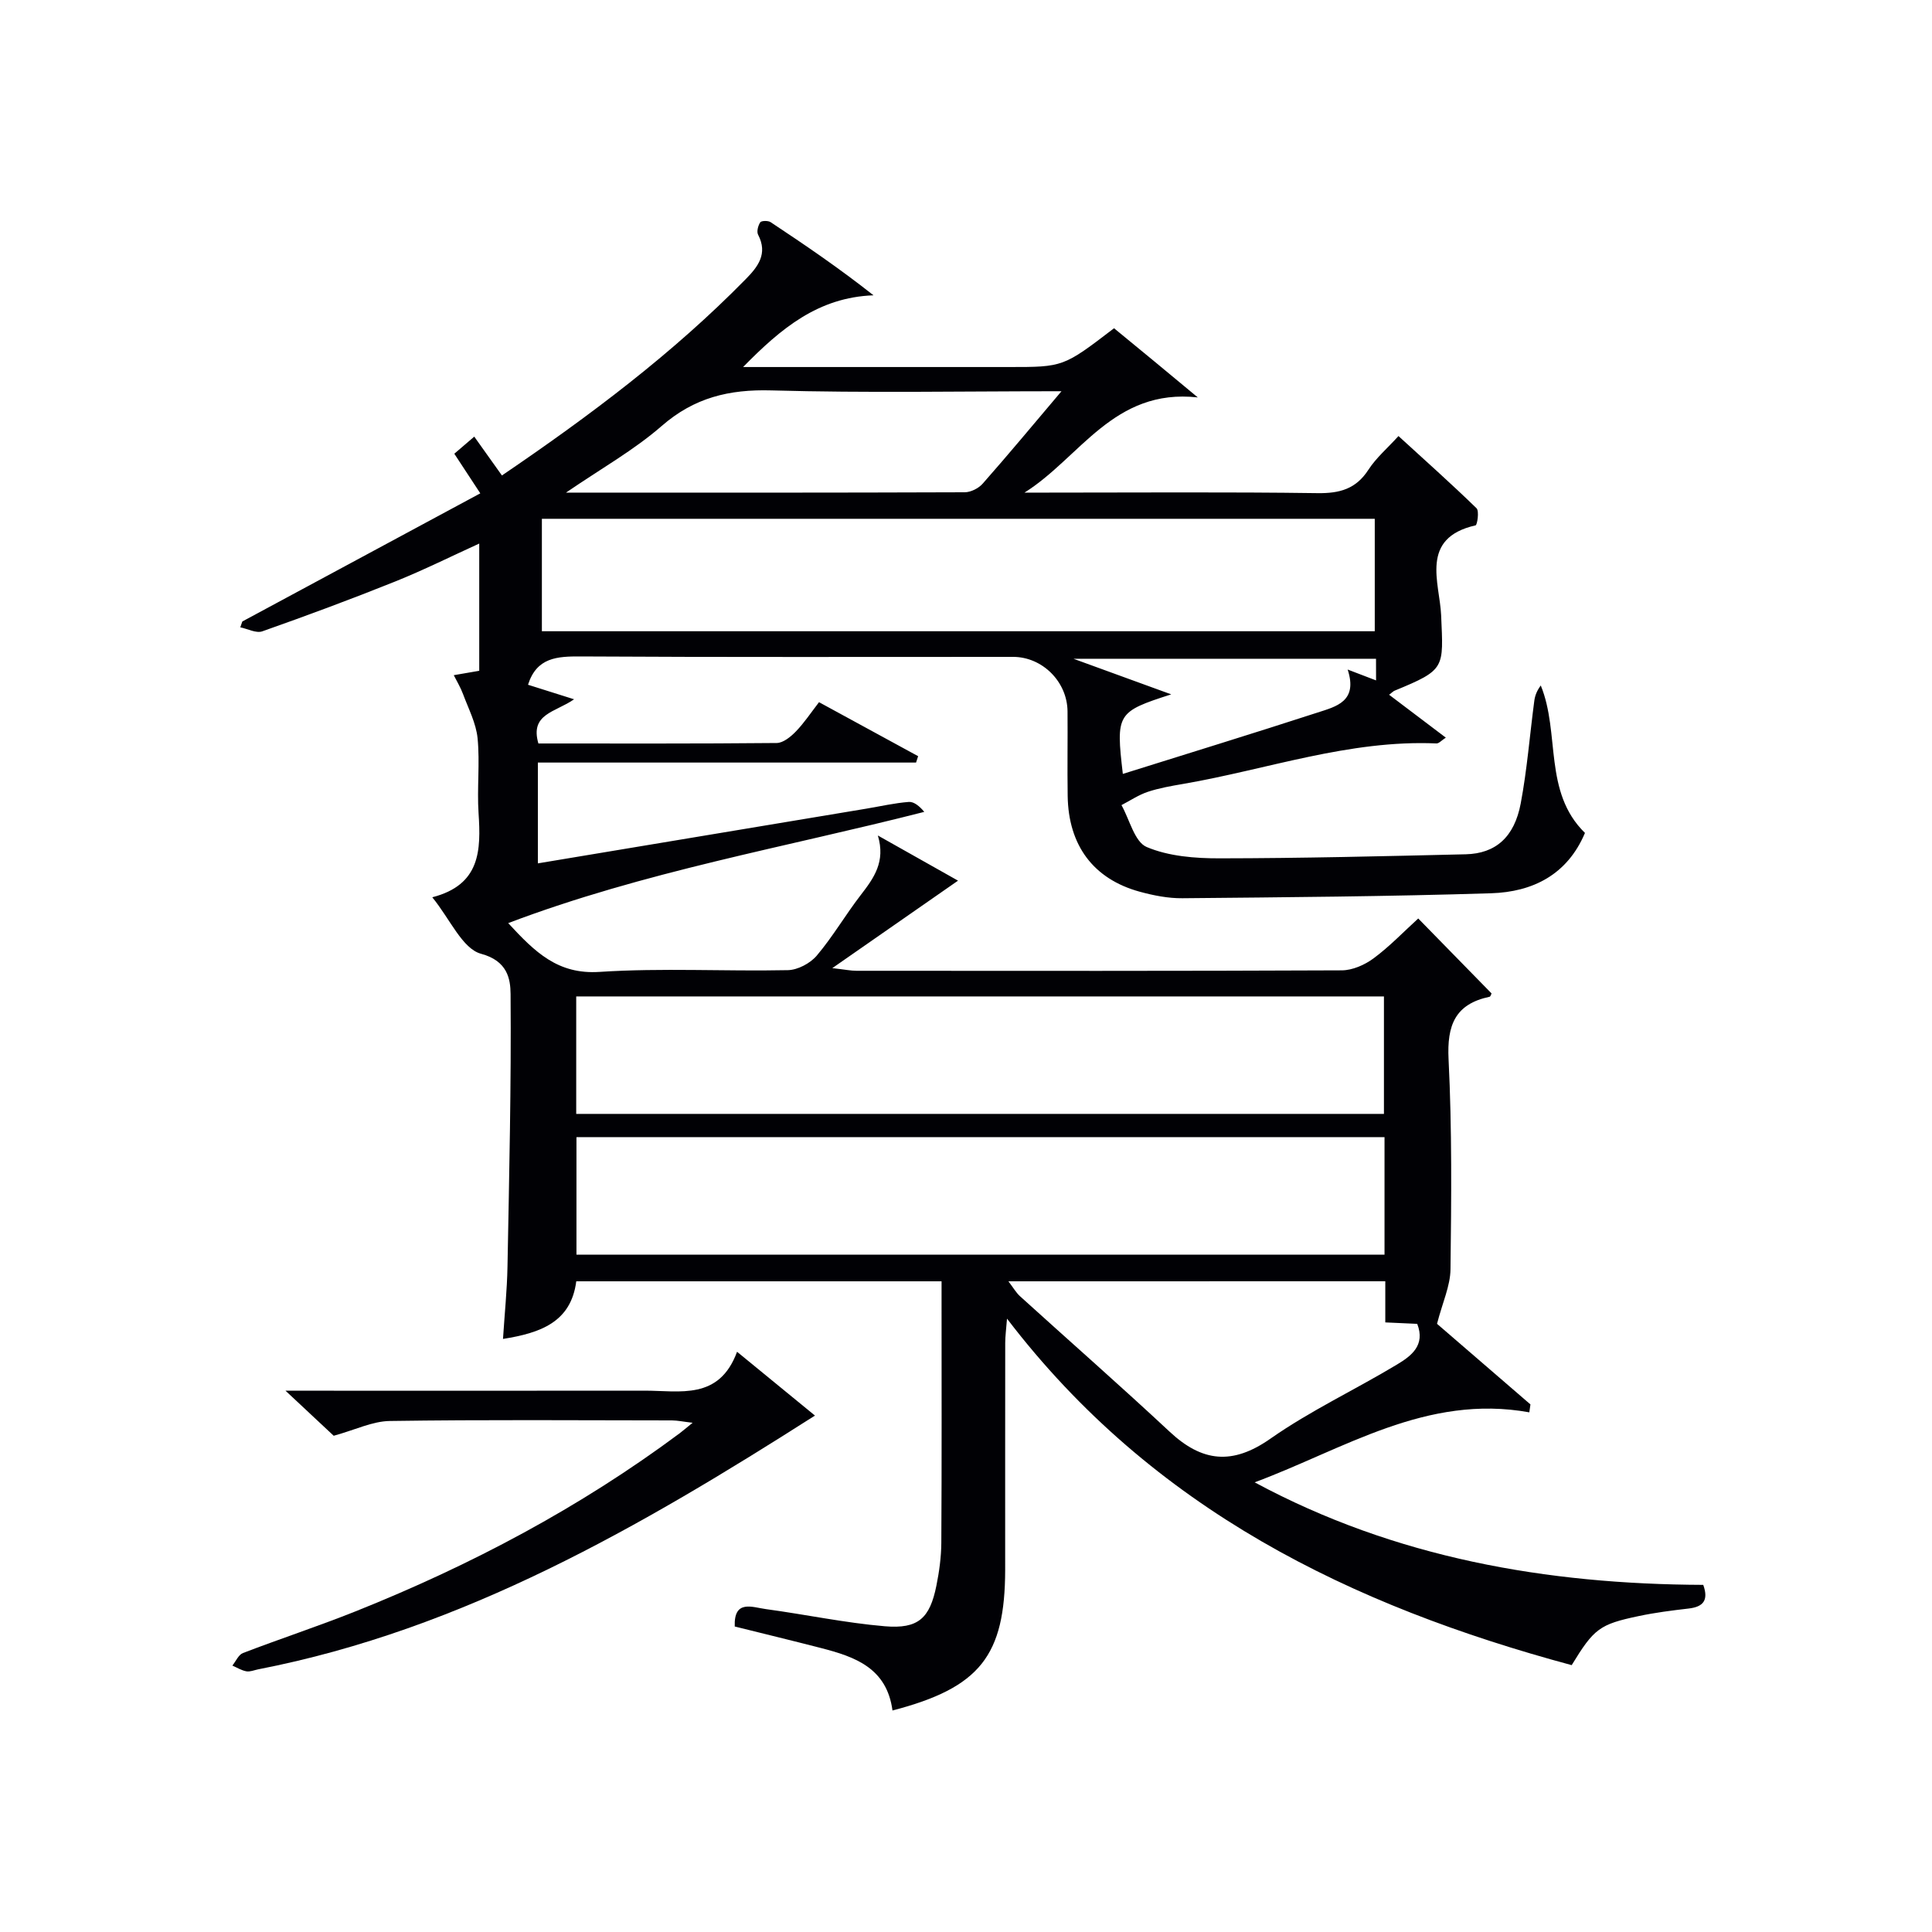
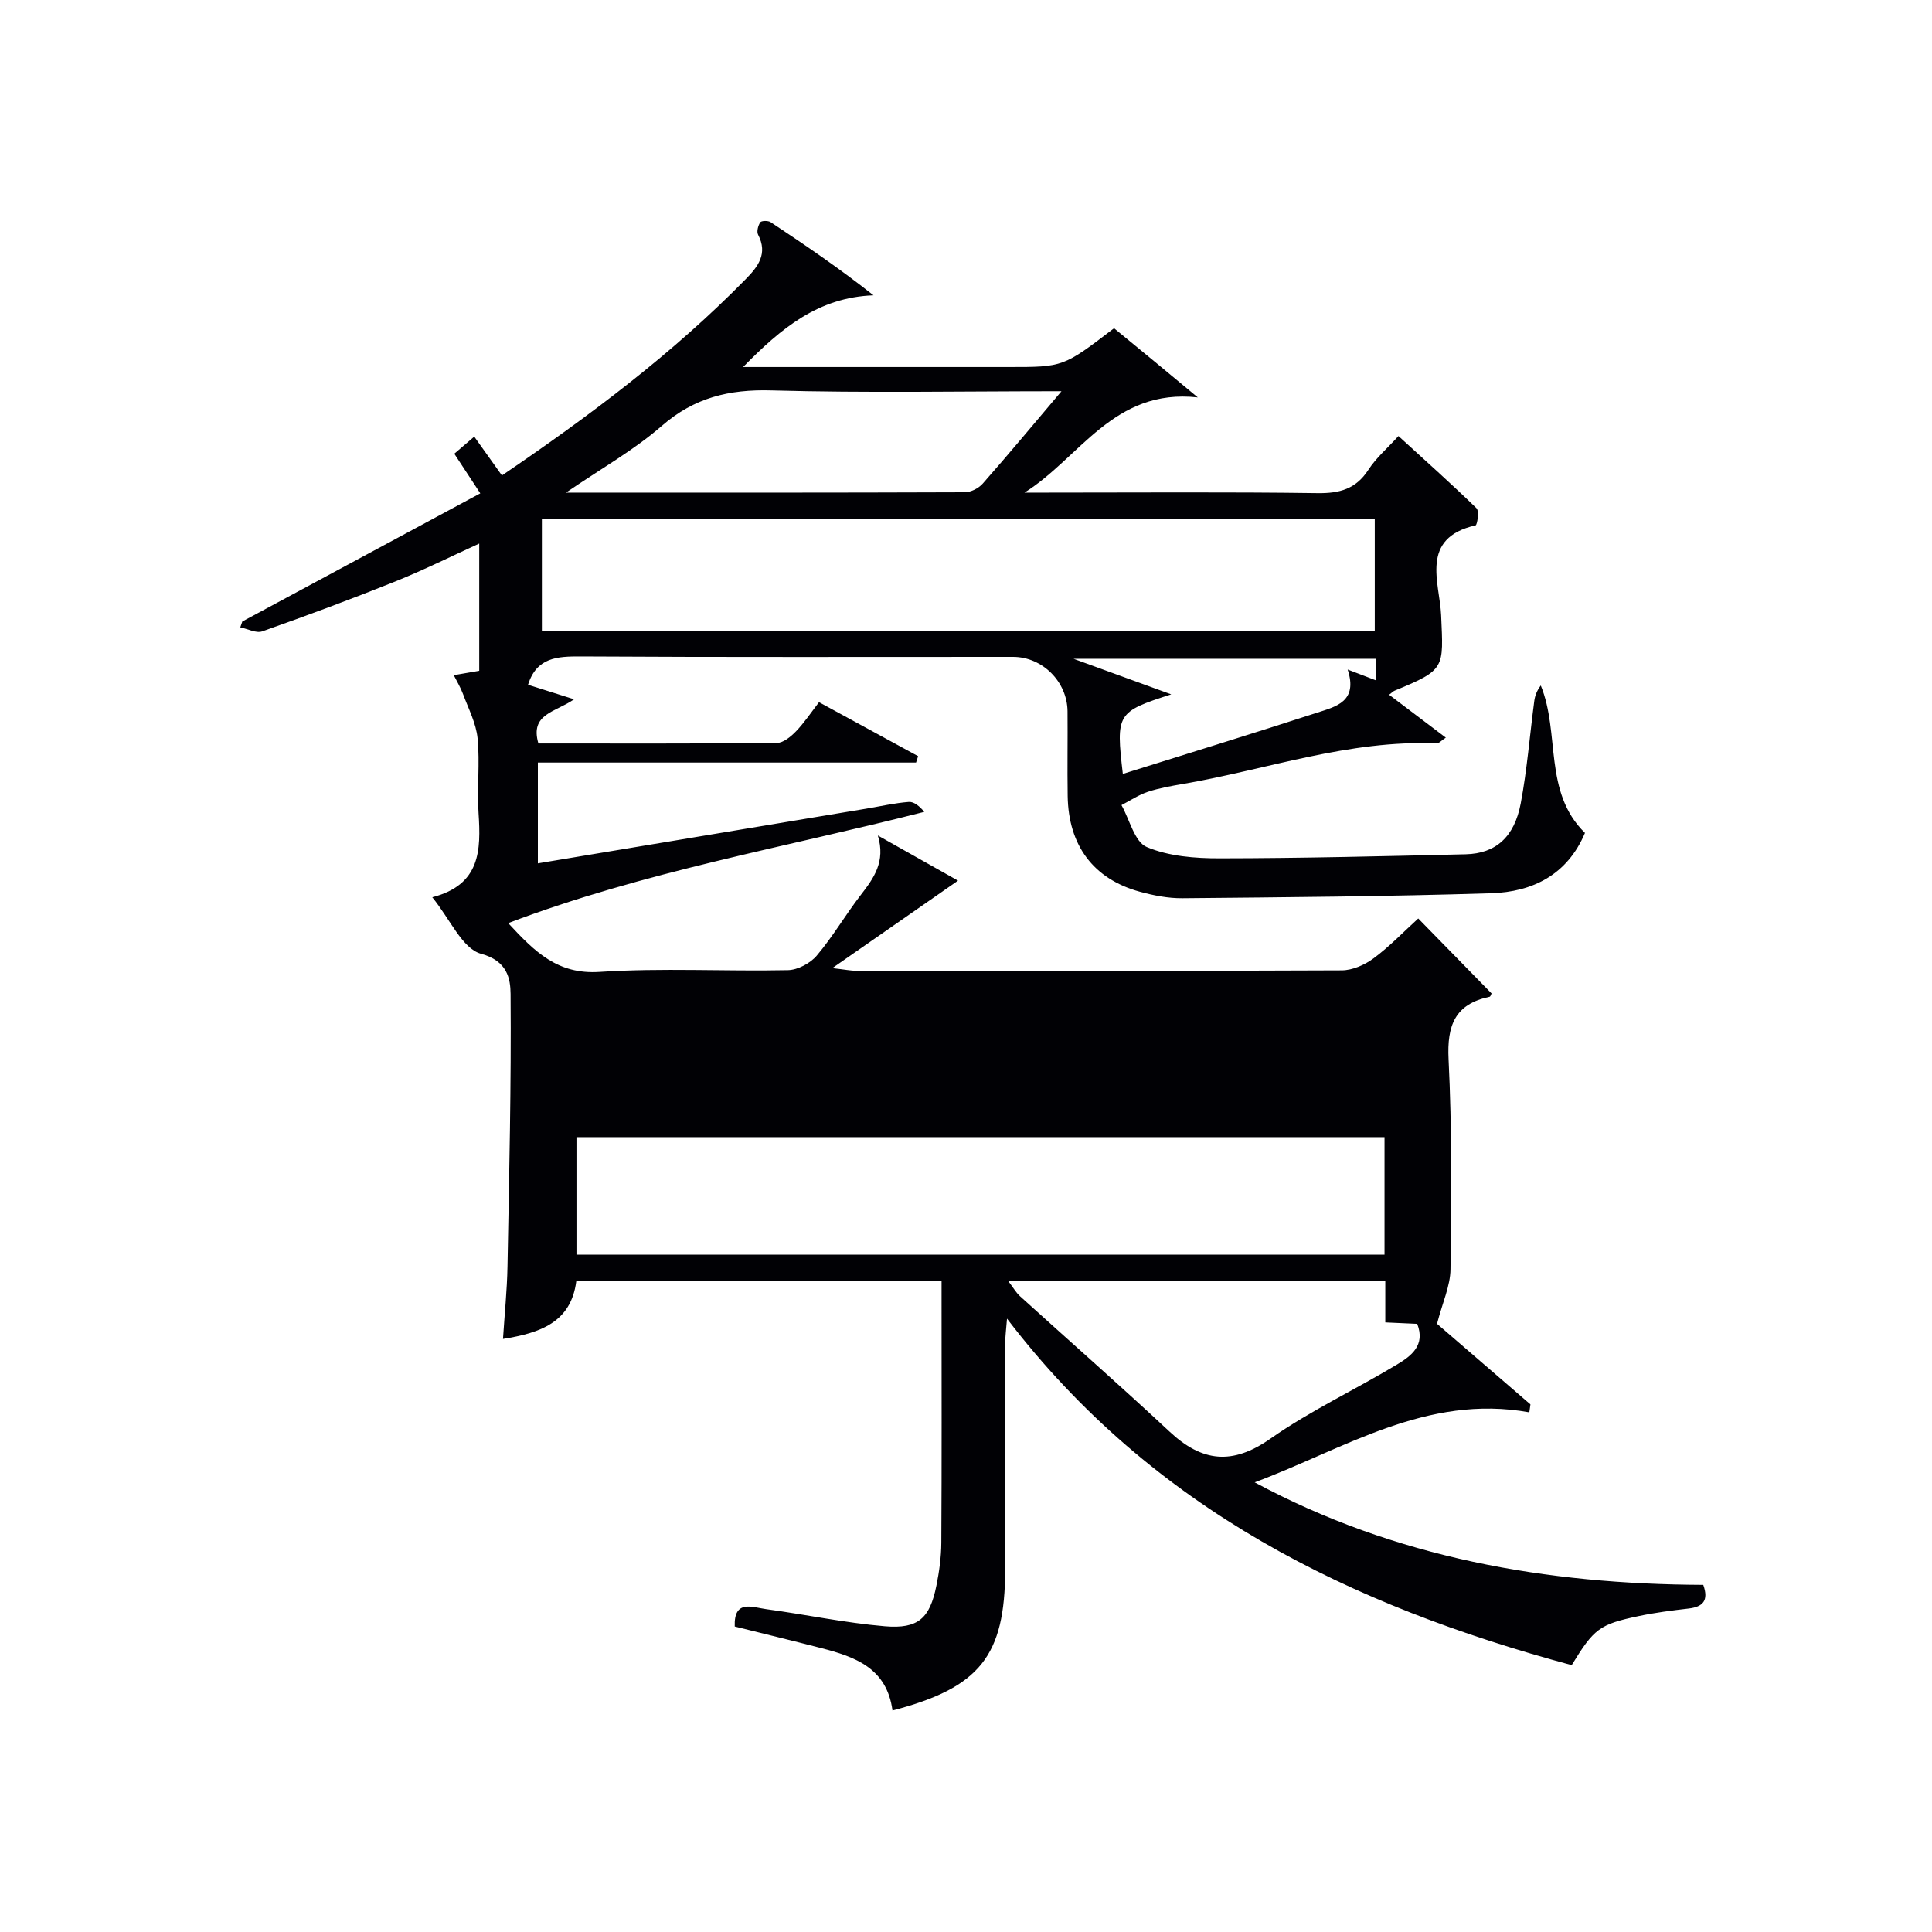
<svg xmlns="http://www.w3.org/2000/svg" enable-background="new 0 0 400 400" viewBox="0 0 400 400">
-   <path d="m184.78 354.14c-1.18-8.84-7.81-11.13-14.79-12.93-5.93-1.53-11.88-2.97-17.87-4.46-.21-5.68 3.67-3.97 6.46-3.6 8.21 1.11 16.37 2.85 24.61 3.55 6.94.59 9.32-1.66 10.68-8.4.59-2.92 1-5.92 1.02-8.89.1-16.66.05-33.33.05-49.99 0-1.29 0-2.58 0-4.14-25.41 0-50.34 0-75.63 0-1.09 8.47-7.42 10.7-15.17 11.93.33-5.17.84-10.08.93-14.99.35-18.81.79-37.62.64-56.43-.03-3.12-.63-6.84-6.11-8.32-3.87-1.04-6.39-7.14-10.1-11.7 10-2.58 10.08-9.75 9.58-17.43-.34-5.14.3-10.36-.2-15.48-.31-3.12-1.89-6.13-3.01-9.15-.5-1.36-1.27-2.62-1.92-3.92 1.48-.26 2.96-.51 5.27-.91 0-8.23 0-17.11 0-26.34-5.68 2.58-11.44 5.46-17.39 7.85-9.09 3.65-18.28 7.06-27.52 10.32-1.27.45-3.03-.52-4.56-.83.14-.4.28-.8.42-1.21 16.19-8.72 32.38-17.44 49.27-26.53-2.07-3.15-3.56-5.43-5.38-8.2.89-.76 2.05-1.76 4.13-3.54 2.02 2.84 3.87 5.43 5.73 8.04 18.47-12.55 35.46-25.35 50.45-40.62 2.52-2.56 4.66-5.25 2.59-9.22-.34-.64-.01-1.89.44-2.57.23-.35 1.62-.38 2.14-.04 7.14 4.73 14.23 9.56 21.31 15.15-11.43.42-19.12 6.81-27 14.85h6.55 48.49c11.26 0 11.26 0 21.76-8.03 2.7 2.22 5.49 4.5 8.26 6.79 2.63 2.17 5.25 4.36 9.08 7.53-17.45-1.93-24.37 12.5-35.88 19.71h4.7c18.66 0 37.33-.15 55.99.11 4.58.06 7.94-.86 10.52-4.85 1.6-2.47 3.94-4.46 6.22-6.97 5.5 5.03 10.94 9.87 16.16 14.95.59.57.15 3.46-.2 3.54-11.65 2.63-7.42 11.91-7.13 18.59.47 11.04.96 11.27-9.64 15.64-.27.11-.49.36-1.13.84 3.88 2.93 7.65 5.78 11.74 8.88-.91.59-1.43 1.22-1.93 1.2-18.07-.79-35.03 5.39-52.49 8.39-2.45.42-4.93.85-7.28 1.63-1.91.64-3.64 1.81-5.45 2.75 1.69 3.01 2.71 7.62 5.23 8.68 4.57 1.93 10.04 2.35 15.13 2.34 16.97-.02 33.95-.44 50.92-.84 6.17-.15 10.06-3.53 11.38-10.53 1.32-7.01 1.87-14.16 2.81-21.24.14-1.06.52-2.08 1.34-3.18 4.06 9.91.47 22.04 9.15 30.53-3.66 8.68-10.85 12.22-19.42 12.49-21.3.67-42.61.83-63.93 1.03-2.94.03-5.97-.57-8.83-1.35-9.59-2.63-14.77-9.58-14.92-19.84-.09-5.83.02-11.67-.03-17.5-.05-6.14-5.21-11.28-11.27-11.28-29.83-.01-59.66.09-89.49-.09-4.93-.03-9.14.2-10.94 5.86 2.79.88 5.78 1.82 9.54 3.01-3.88 2.71-9.19 2.98-7.39 9.15 16.39 0 32.86.06 49.34-.1 1.34-.01 2.9-1.29 3.95-2.37 1.71-1.76 3.09-3.85 4.81-6.08 7.01 3.82 13.76 7.5 20.52 11.18-.14.44-.29.88-.43 1.32-25.99 0-51.98 0-78.3 0v20.87c22.82-3.8 45.4-7.56 67.97-11.32 2.94-.49 5.87-1.17 8.83-1.4 1.08-.08 2.25.91 3.2 2.06-28.84 7.37-57.94 12.34-86.14 23.03 5.56 6.02 10.27 10.67 18.92 10.1 12.94-.85 25.99-.09 38.98-.36 2.05-.04 4.64-1.42 5.99-3.02 3.32-3.92 5.93-8.43 9.08-12.51 2.71-3.51 5.2-6.9 3.56-12.35 5.77 3.25 11.53 6.5 16.6 9.35-8.43 5.86-16.6 11.55-26.03 18.11 2.68.3 3.83.55 4.99.55 33.5.02 66.99.06 100.49-.09 2.22-.01 4.76-1.13 6.59-2.49 3.3-2.44 6.18-5.46 9.24-8.25 5.22 5.34 10.18 10.41 15.18 15.52-.09.16-.2.64-.41.69-7.15 1.51-8.84 5.9-8.49 12.94.72 14.46.58 28.98.4 43.47-.04 3.45-1.65 6.88-2.79 11.3 5.67 4.9 12.51 10.8 19.34 16.69-.08.55-.16 1.09-.23 1.64-21.3-3.86-38.37 7.62-56.87 14.49 29.12 15.68 60.46 21.1 92.88 21.23 1.18 3.29-.1 4.56-3.03 4.9-3.46.4-6.93.84-10.33 1.56-8.14 1.71-9.26 2.6-13.88 10.16-45.6-12.3-86.67-32.15-116.91-71.74-.18 2.3-.37 3.66-.37 5.03-.02 15.66-.01 31.33-.01 46.99-.04 17.76-5.19 24.38-23.33 29.11zm-65.48-123.52h167.23c0-8.36 0-16.39 0-24.32-55.95 0-111.49 0-167.23 0zm167.35 29.15c0-8.38 0-16.29 0-24.34-55.94 0-111.59 0-167.3 0v24.34zm-174.46-129.08h172.44c0-8.03 0-15.75 0-23.28-57.7 0-115.02 0-172.44 0zm96.59 134.59c1.03 1.35 1.59 2.35 2.39 3.08 10.32 9.36 20.8 18.55 30.98 28.05 6.74 6.29 12.99 6.98 20.88 1.45 8.26-5.79 17.52-10.12 26.19-15.34 2.91-1.75 5.95-3.96 4.2-8.43-2.16-.1-4.21-.19-6.61-.3 0-3.09 0-5.69 0-8.52-26.04.01-51.7.01-78.03.01zm10.99-184.28c-20.86 0-40.47.38-60.05-.17-8.76-.25-15.98 1.49-22.72 7.36-5.75 5.01-12.54 8.82-19.83 13.81 28.34 0 55.45.02 82.55-.08 1.27 0 2.89-.82 3.74-1.79 5.27-5.97 10.35-12.09 16.31-19.13zm65.12 55.39c-20.72 0-40.98 0-62.64 0 7.27 2.65 13.17 4.8 20.24 7.37-11.27 3.62-11.47 3.99-10.02 16.47 13.54-4.25 26.97-8.37 40.33-12.71 3.81-1.24 8.38-2.27 6.22-8.9 2.59.99 4.14 1.58 5.88 2.25-.01-1.66-.01-2.98-.01-4.48z" fill="#010105" />
-   <path d="m152.6 279.87c6.27 5.13 11.37 9.31 16.13 13.21-36.11 23.01-72.77 44.27-115.28 52.54-.81.16-1.67.54-2.43.41-1.01-.18-1.95-.77-2.91-1.19.72-.89 1.27-2.25 2.2-2.6 7.74-2.97 15.62-5.56 23.31-8.63 23.86-9.54 46.43-21.48 67.09-36.86.65-.49 1.27-1.03 2.69-2.18-1.97-.23-3.11-.48-4.26-.49-19.48-.02-38.96-.17-58.43.12-3.6.05-7.18 1.84-11.62 3.06-2.47-2.31-5.69-5.32-9.98-9.33h6.41c22.64 0 45.28.02 67.92-.01 7.33-.01 15.44 2.04 19.16-8.05z" fill="#010105" />
+   <path d="m184.78 354.14c-1.18-8.84-7.81-11.13-14.79-12.93-5.93-1.53-11.88-2.97-17.87-4.46-.21-5.68 3.67-3.97 6.46-3.6 8.21 1.11 16.37 2.85 24.61 3.55 6.94.59 9.32-1.66 10.68-8.4.59-2.92 1-5.92 1.02-8.89.1-16.66.05-33.33.05-49.99 0-1.29 0-2.58 0-4.14-25.41 0-50.34 0-75.63 0-1.09 8.47-7.42 10.7-15.17 11.93.33-5.17.84-10.08.93-14.99.35-18.81.79-37.62.64-56.43-.03-3.12-.63-6.84-6.11-8.32-3.87-1.04-6.39-7.14-10.1-11.7 10-2.58 10.08-9.75 9.58-17.43-.34-5.14.3-10.36-.2-15.48-.31-3.12-1.89-6.13-3.01-9.15-.5-1.36-1.27-2.62-1.92-3.92 1.48-.26 2.96-.51 5.27-.91 0-8.23 0-17.11 0-26.34-5.68 2.58-11.44 5.46-17.39 7.85-9.09 3.65-18.28 7.06-27.52 10.32-1.27.45-3.03-.52-4.56-.83.14-.4.28-.8.42-1.21 16.19-8.72 32.38-17.44 49.27-26.53-2.07-3.15-3.56-5.43-5.38-8.2.89-.76 2.05-1.76 4.13-3.54 2.02 2.84 3.87 5.43 5.73 8.04 18.47-12.55 35.46-25.35 50.45-40.62 2.52-2.56 4.66-5.25 2.59-9.22-.34-.64-.01-1.89.44-2.57.23-.35 1.62-.38 2.14-.04 7.14 4.73 14.23 9.56 21.31 15.15-11.43.42-19.12 6.81-27 14.85h6.55 48.49c11.26 0 11.26 0 21.76-8.03 2.7 2.22 5.49 4.5 8.26 6.79 2.63 2.17 5.25 4.36 9.08 7.53-17.45-1.93-24.37 12.5-35.88 19.71h4.7c18.66 0 37.33-.15 55.99.11 4.58.06 7.94-.86 10.52-4.85 1.6-2.47 3.94-4.46 6.22-6.97 5.5 5.03 10.94 9.87 16.16 14.95.59.57.15 3.46-.2 3.54-11.65 2.63-7.42 11.91-7.13 18.59.47 11.04.96 11.27-9.64 15.64-.27.11-.49.36-1.13.84 3.88 2.93 7.65 5.78 11.74 8.88-.91.59-1.43 1.22-1.93 1.2-18.07-.79-35.03 5.39-52.49 8.39-2.45.42-4.93.85-7.28 1.63-1.91.64-3.64 1.81-5.45 2.75 1.69 3.01 2.71 7.62 5.23 8.68 4.57 1.93 10.04 2.35 15.13 2.34 16.97-.02 33.95-.44 50.92-.84 6.17-.15 10.06-3.53 11.38-10.53 1.32-7.01 1.87-14.16 2.81-21.24.14-1.06.52-2.08 1.34-3.18 4.06 9.91.47 22.04 9.15 30.53-3.66 8.68-10.85 12.22-19.42 12.49-21.3.67-42.61.83-63.93 1.03-2.94.03-5.97-.57-8.83-1.35-9.59-2.63-14.77-9.58-14.92-19.84-.09-5.83.02-11.67-.03-17.5-.05-6.14-5.21-11.28-11.27-11.28-29.83-.01-59.66.09-89.49-.09-4.93-.03-9.14.2-10.94 5.86 2.79.88 5.78 1.82 9.54 3.01-3.88 2.71-9.19 2.98-7.39 9.15 16.39 0 32.86.06 49.34-.1 1.34-.01 2.9-1.29 3.95-2.37 1.71-1.76 3.09-3.85 4.81-6.08 7.01 3.82 13.76 7.5 20.52 11.18-.14.44-.29.88-.43 1.32-25.99 0-51.98 0-78.3 0v20.87c22.82-3.8 45.4-7.56 67.97-11.32 2.94-.49 5.87-1.17 8.83-1.4 1.08-.08 2.25.91 3.2 2.06-28.84 7.37-57.94 12.34-86.14 23.03 5.56 6.02 10.27 10.67 18.92 10.1 12.94-.85 25.99-.09 38.98-.36 2.05-.04 4.64-1.42 5.99-3.02 3.32-3.92 5.93-8.43 9.08-12.51 2.71-3.51 5.2-6.9 3.56-12.35 5.77 3.25 11.53 6.5 16.6 9.35-8.43 5.86-16.6 11.55-26.03 18.11 2.68.3 3.83.55 4.99.55 33.5.02 66.99.06 100.49-.09 2.22-.01 4.76-1.13 6.59-2.49 3.3-2.44 6.18-5.46 9.24-8.25 5.22 5.34 10.18 10.41 15.18 15.52-.09.16-.2.64-.41.69-7.15 1.51-8.84 5.9-8.49 12.94.72 14.46.58 28.98.4 43.47-.04 3.45-1.65 6.88-2.79 11.3 5.67 4.9 12.51 10.8 19.34 16.69-.08.55-.16 1.09-.23 1.64-21.3-3.86-38.37 7.62-56.87 14.49 29.12 15.68 60.46 21.1 92.88 21.23 1.18 3.29-.1 4.56-3.03 4.9-3.46.4-6.93.84-10.33 1.56-8.14 1.71-9.26 2.6-13.88 10.16-45.6-12.3-86.67-32.15-116.91-71.74-.18 2.3-.37 3.66-.37 5.03-.02 15.66-.01 31.33-.01 46.99-.04 17.76-5.19 24.38-23.33 29.11zm-65.48-123.52h167.23zm167.35 29.15c0-8.38 0-16.29 0-24.34-55.94 0-111.59 0-167.3 0v24.34zm-174.46-129.08h172.44c0-8.03 0-15.75 0-23.28-57.7 0-115.02 0-172.44 0zm96.59 134.59c1.03 1.35 1.59 2.35 2.39 3.08 10.32 9.36 20.8 18.55 30.98 28.05 6.74 6.29 12.99 6.98 20.88 1.45 8.26-5.79 17.52-10.12 26.19-15.34 2.91-1.75 5.95-3.96 4.2-8.43-2.16-.1-4.21-.19-6.61-.3 0-3.09 0-5.69 0-8.52-26.04.01-51.7.01-78.03.01zm10.99-184.28c-20.86 0-40.47.38-60.05-.17-8.76-.25-15.98 1.49-22.72 7.36-5.75 5.01-12.54 8.82-19.83 13.81 28.34 0 55.45.02 82.55-.08 1.27 0 2.89-.82 3.74-1.79 5.27-5.97 10.35-12.09 16.31-19.13zm65.12 55.39c-20.72 0-40.98 0-62.64 0 7.27 2.65 13.17 4.8 20.24 7.37-11.27 3.62-11.47 3.99-10.02 16.47 13.54-4.25 26.97-8.37 40.33-12.71 3.81-1.24 8.38-2.27 6.22-8.9 2.59.99 4.14 1.58 5.88 2.25-.01-1.66-.01-2.98-.01-4.48z" fill="#010105" />
</svg>